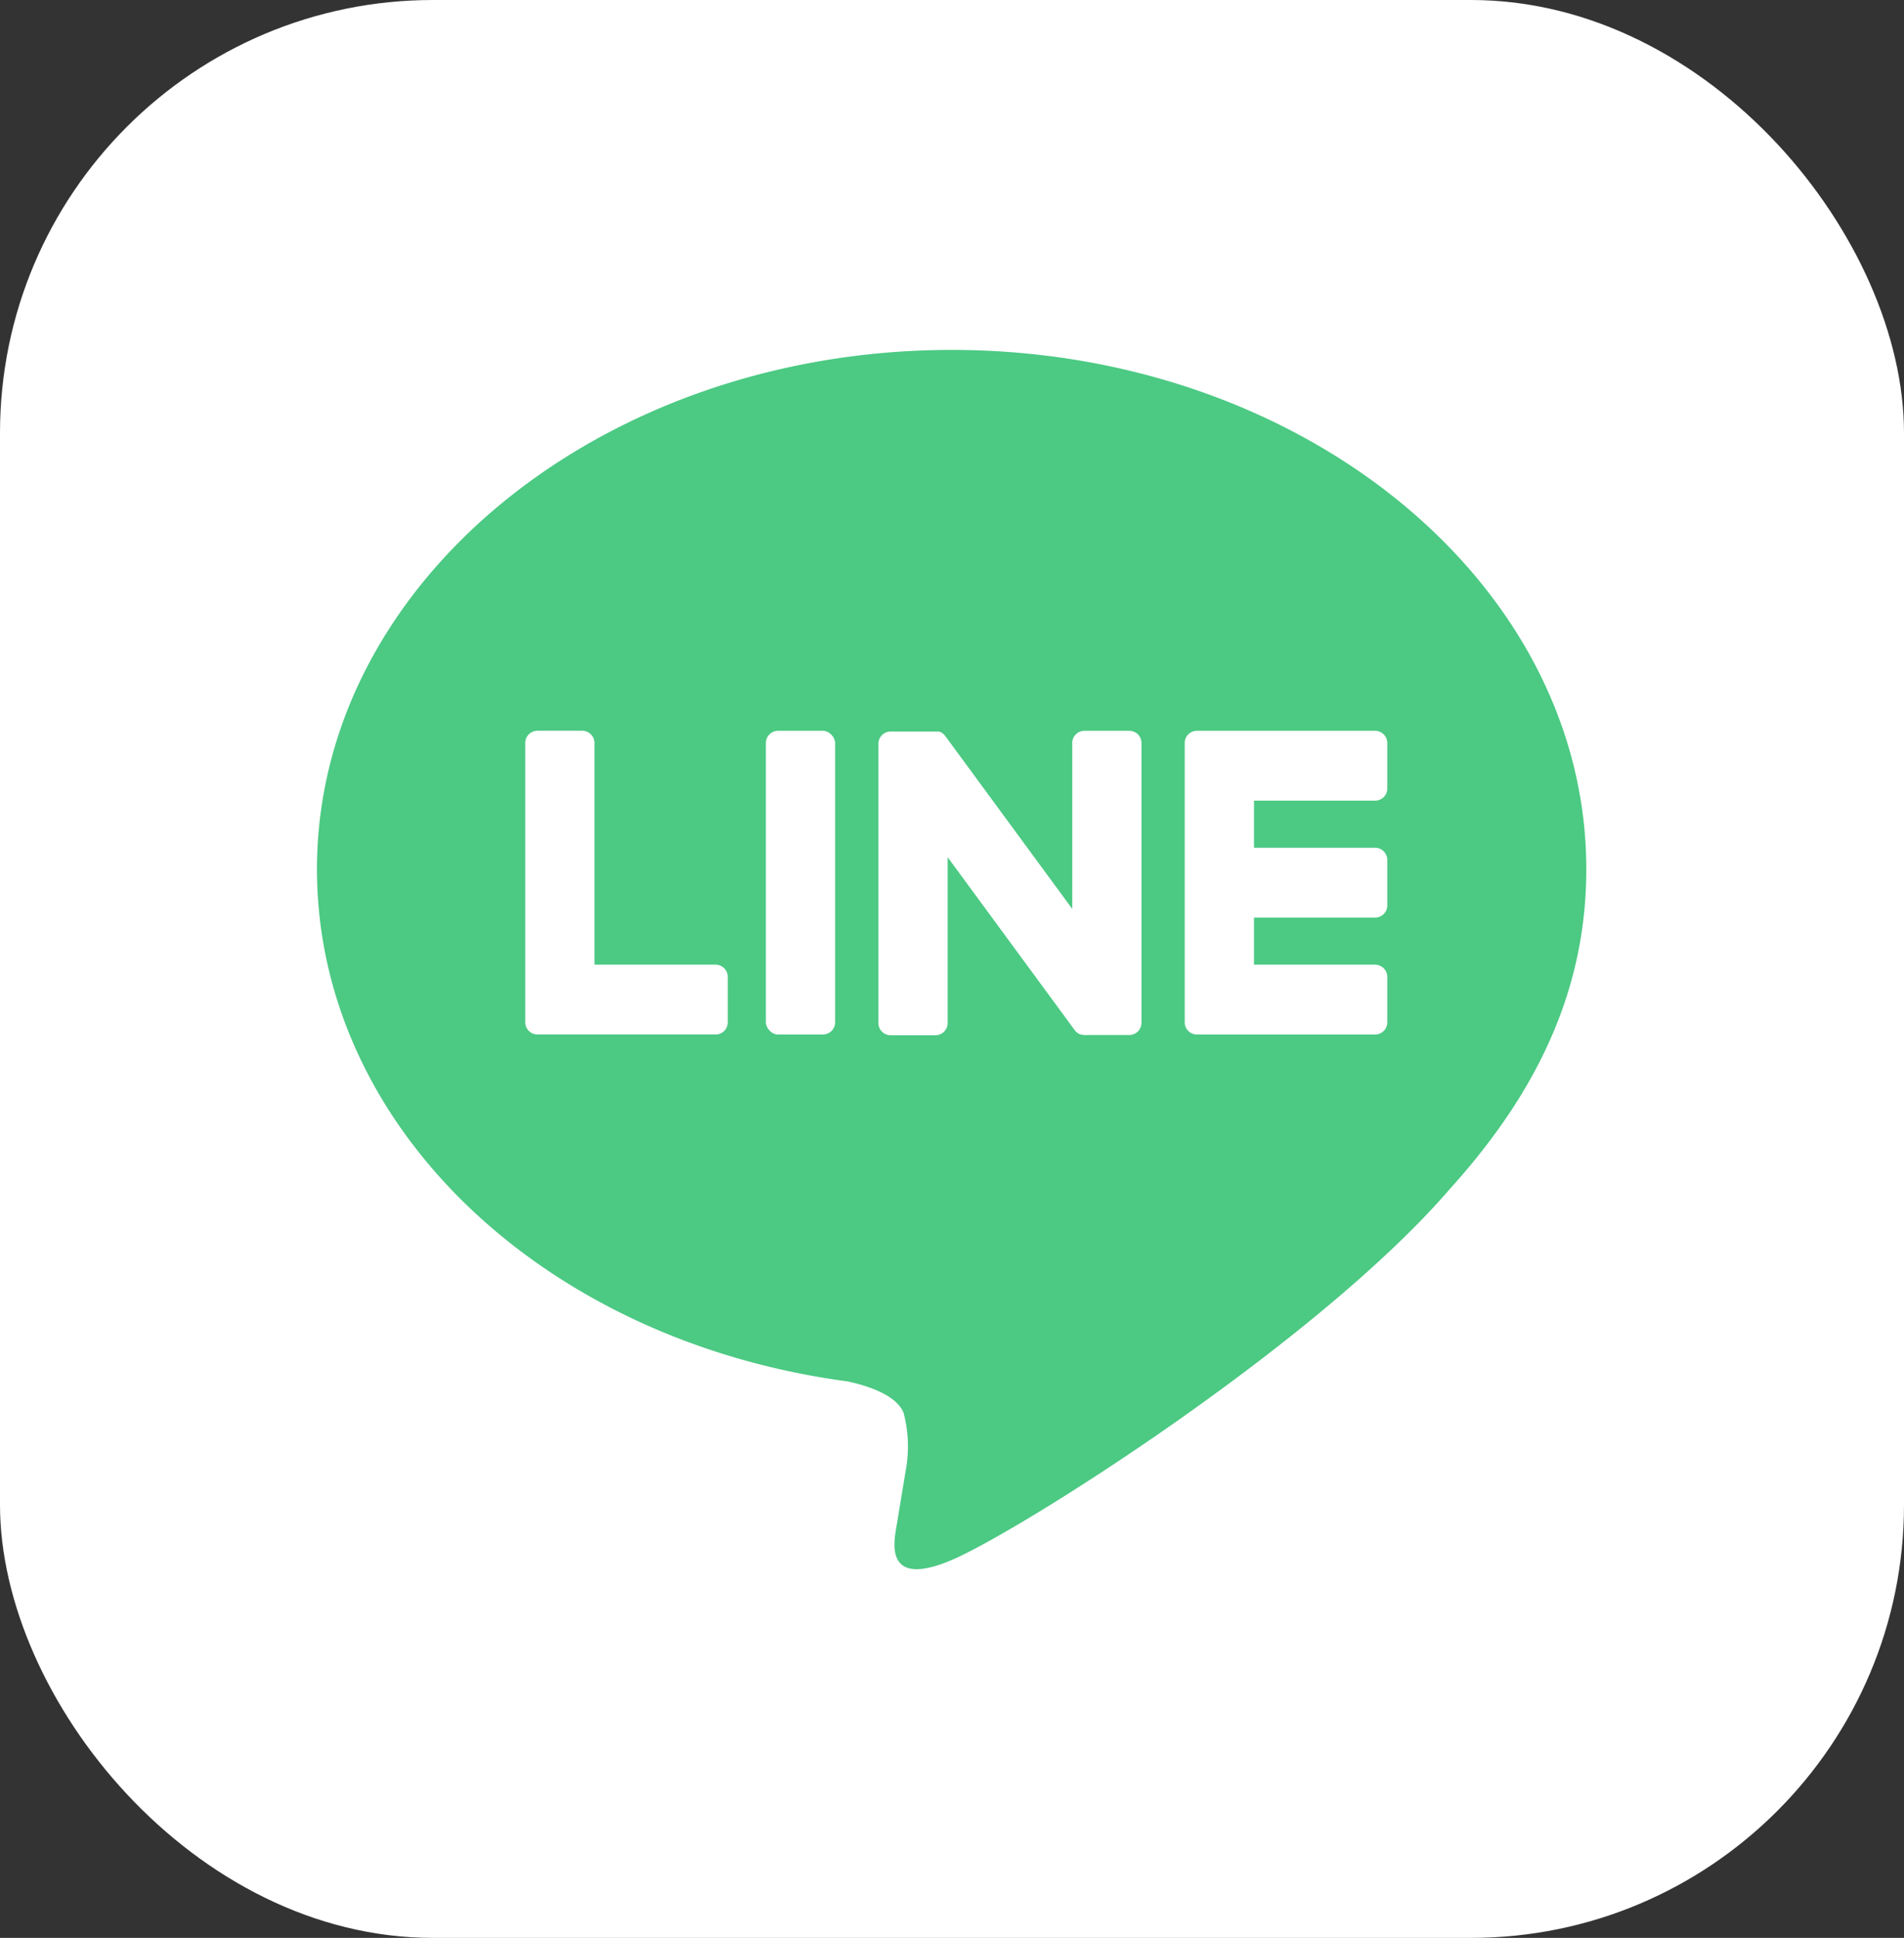
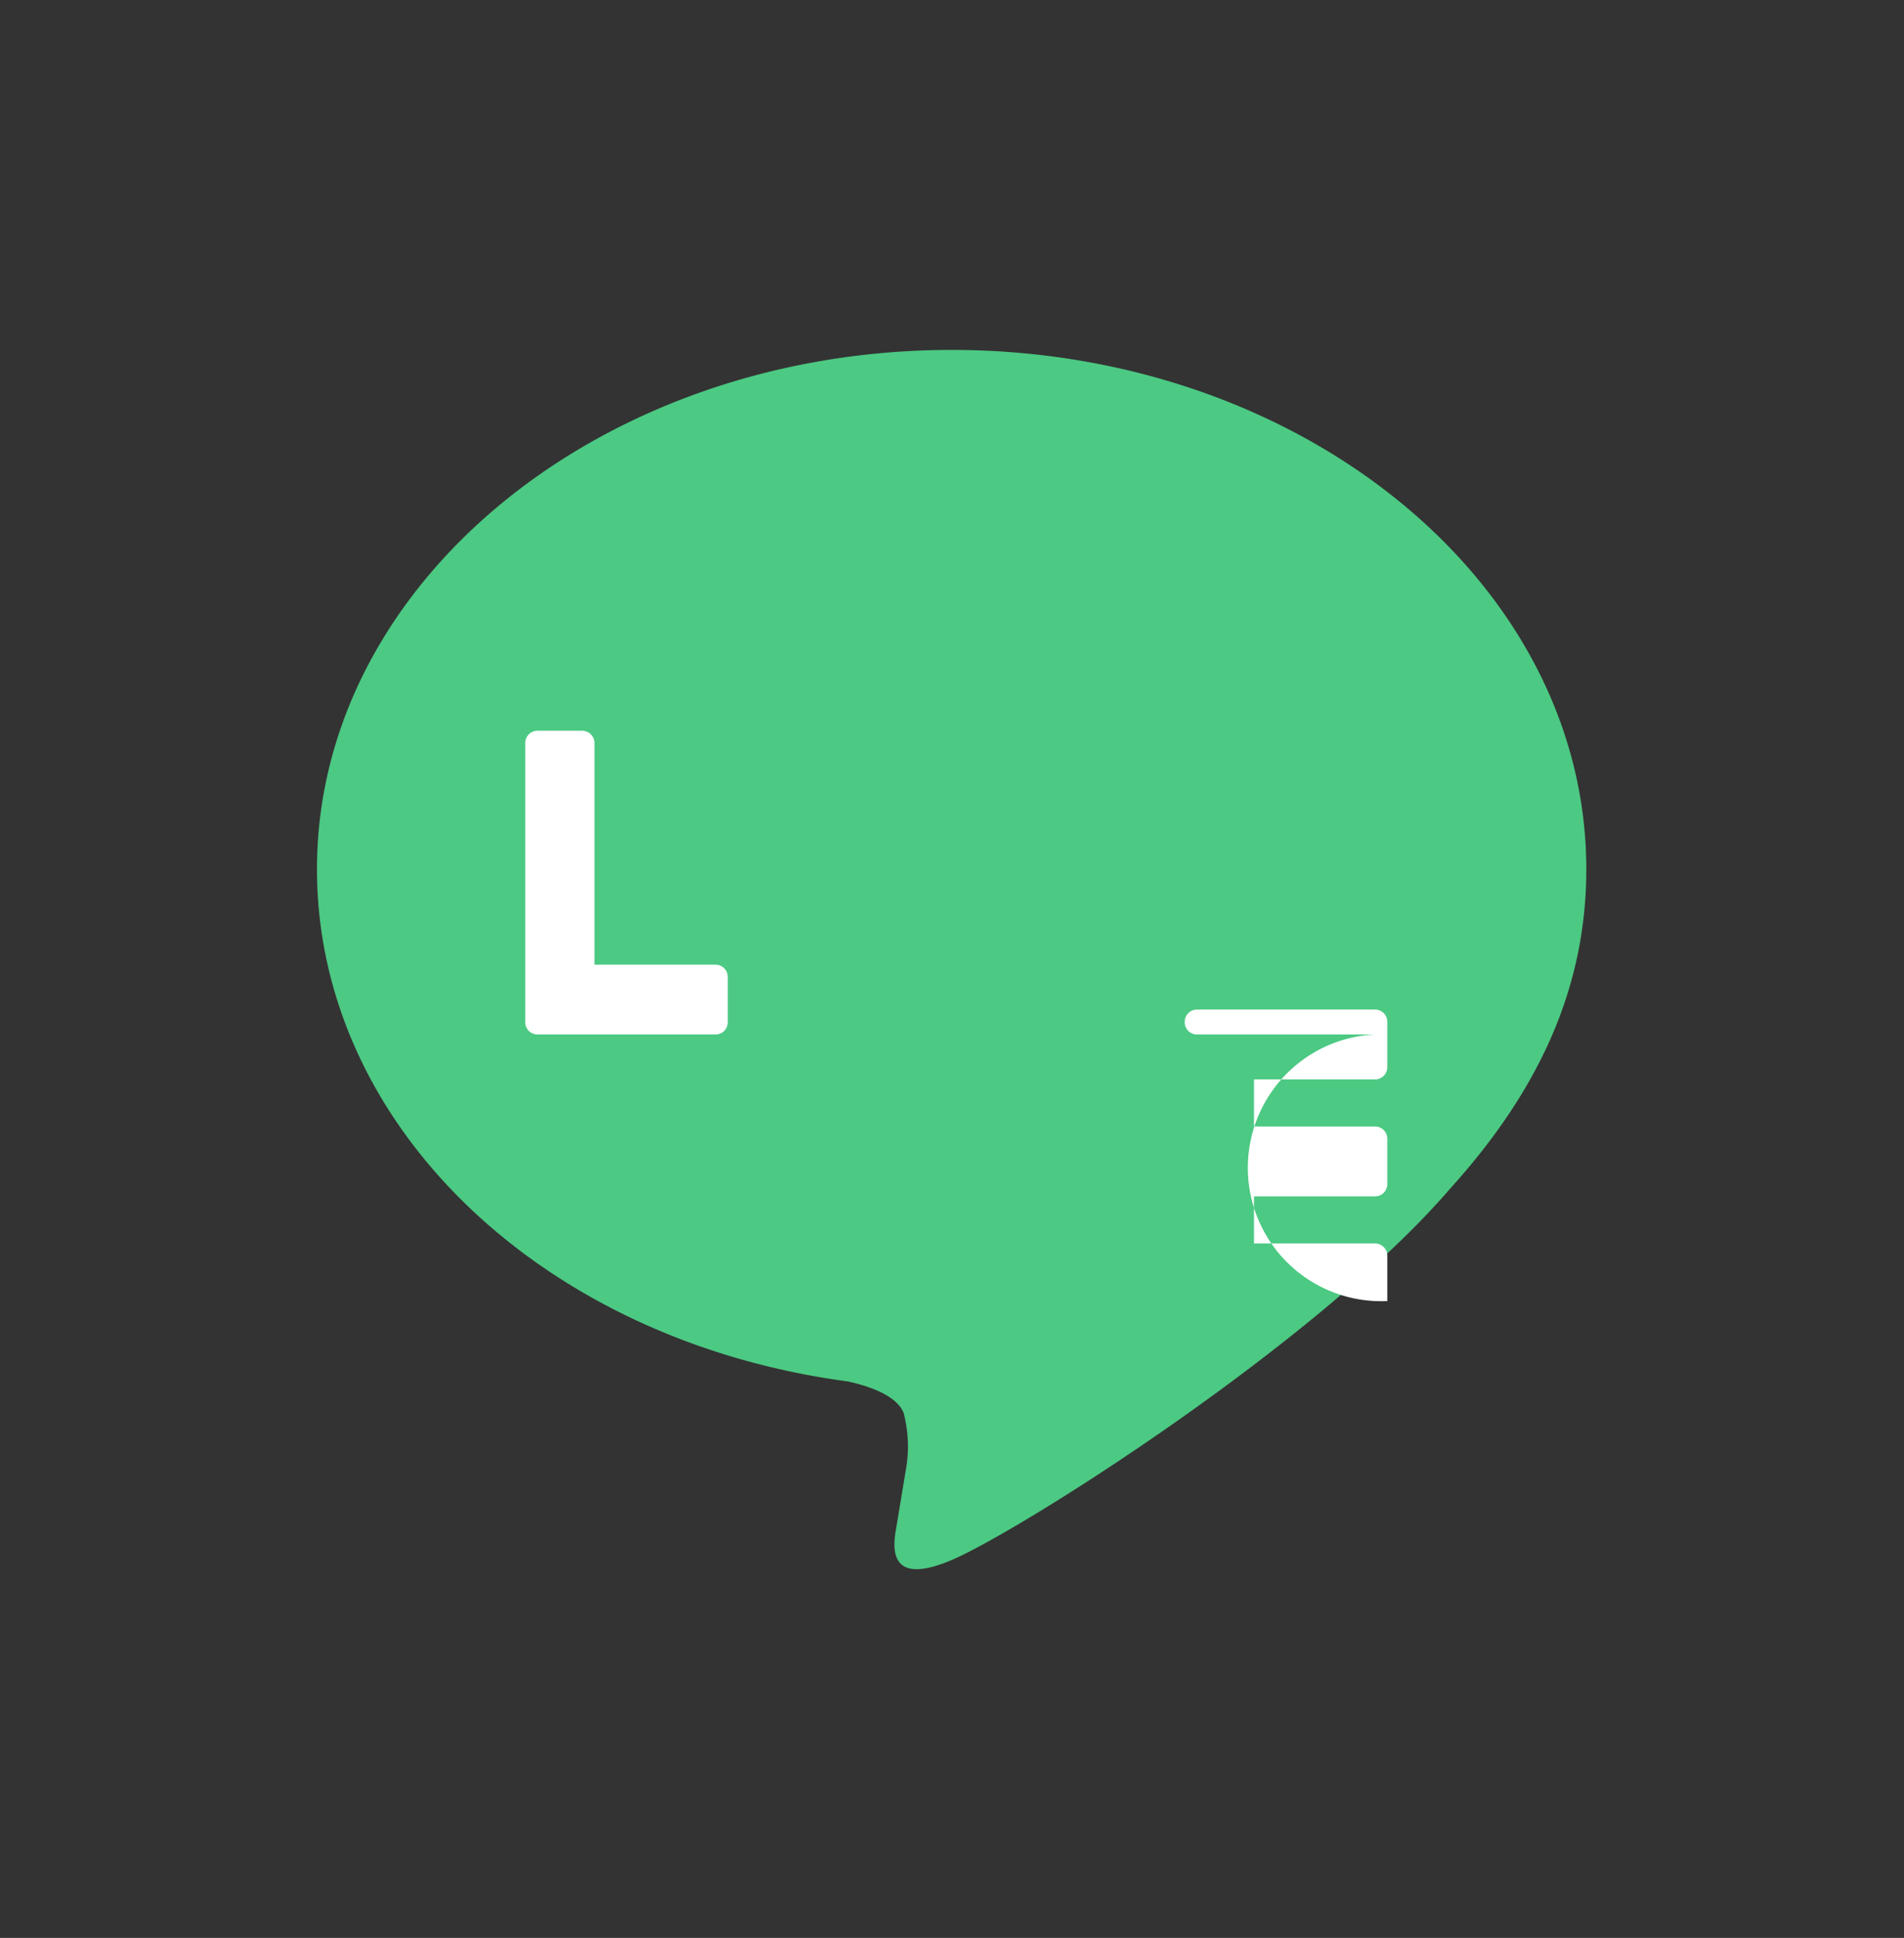
<svg xmlns="http://www.w3.org/2000/svg" width="57" height="58" viewBox="0 0 57 58">
  <rect x="0" y="0" width="57" height="58" fill="#333333" stroke="none" />
  <g transform="translate(28.225 29)">
    <g transform="translate(-28.5 -29)">
-       <rect width="57" height="58" rx="12.962" transform="translate(0.275)" fill="#fff" />
      <g transform="translate(9.767 10.473)">
        <path d="M91.276,73.885c0-8.569-8.523-15.54-19-15.54s-19,6.972-19,15.54c0,7.682,6.759,14.116,15.889,15.332.619.135,1.461.411,1.674.944a3.966,3.966,0,0,1,.061,1.731s-.223,1.351-.271,1.64c-.083.484-.382,1.893,1.646,1.032S83.219,88.071,87.2,83.447h0C89.957,80.4,91.276,77.315,91.276,73.885Z" transform="translate(-53.279 -58.345)" fill="#4cc983" />
        <g transform="translate(6.232 11.4)">
-           <path d="M204.852,130.944h-5.338a.364.364,0,0,1-.363-.366v-.006h0v-8.343h0v-.008a.364.364,0,0,1,.363-.366h5.338a.365.365,0,0,1,.363.366v1.358a.364.364,0,0,1-.363.366h-3.627v1.41h3.627a.365.365,0,0,1,.363.366v1.358a.364.364,0,0,1-.363.366h-3.627v1.41h3.627a.365.365,0,0,1,.363.366v1.358A.364.364,0,0,1,204.852,130.944Z" transform="translate(-179.408 -121.855)" fill="#fff" />
+           <path d="M204.852,130.944h-5.338a.364.364,0,0,1-.363-.366v-.006h0h0v-.008a.364.364,0,0,1,.363-.366h5.338a.365.365,0,0,1,.363.366v1.358a.364.364,0,0,1-.363.366h-3.627v1.41h3.627a.365.365,0,0,1,.363.366v1.358a.364.364,0,0,1-.363.366h-3.627v1.41h3.627a.365.365,0,0,1,.363.366v1.358A.364.364,0,0,1,204.852,130.944Z" transform="translate(-179.408 -121.855)" fill="#fff" />
          <path d="M93.978,130.944a.364.364,0,0,0,.363-.366V129.22a.365.365,0,0,0-.363-.366H90.351v-6.634a.365.365,0,0,0-.363-.366H88.641a.364.364,0,0,0-.363.366v8.351h0v.006a.364.364,0,0,0,.363.366h5.338Z" transform="translate(-88.278 -121.855)" fill="#fff" />
-           <rect width="2.073" height="9.089" rx="0.364" transform="translate(7.204)" fill="#fff" />
-           <path d="M155.16,121.855h-1.347a.364.364,0,0,0-.363.366v4.964l-3.794-5.164a.375.375,0,0,0-.029-.038l0,0-.022-.023-.007-.006-.02-.017-.01-.007-.019-.013-.011-.007-.02-.011-.011-.006-.021-.009-.012,0-.022-.007-.013,0-.022,0-.015,0-.02,0h-1.372a.364.364,0,0,0-.363.366v8.357a.364.364,0,0,0,.363.366h1.347a.364.364,0,0,0,.363-.366v-4.962l3.8,5.171a.372.372,0,0,0,.094.092l0,0,.023.014.01.006.018.009.018.008.011,0,.025.008h.005a.367.367,0,0,0,.095.013h1.34a.364.364,0,0,0,.363-.366v-8.357A.364.364,0,0,0,155.16,121.855Z" transform="translate(-137.074 -121.855)" fill="#fff" />
        </g>
      </g>
    </g>
  </g>
</svg>